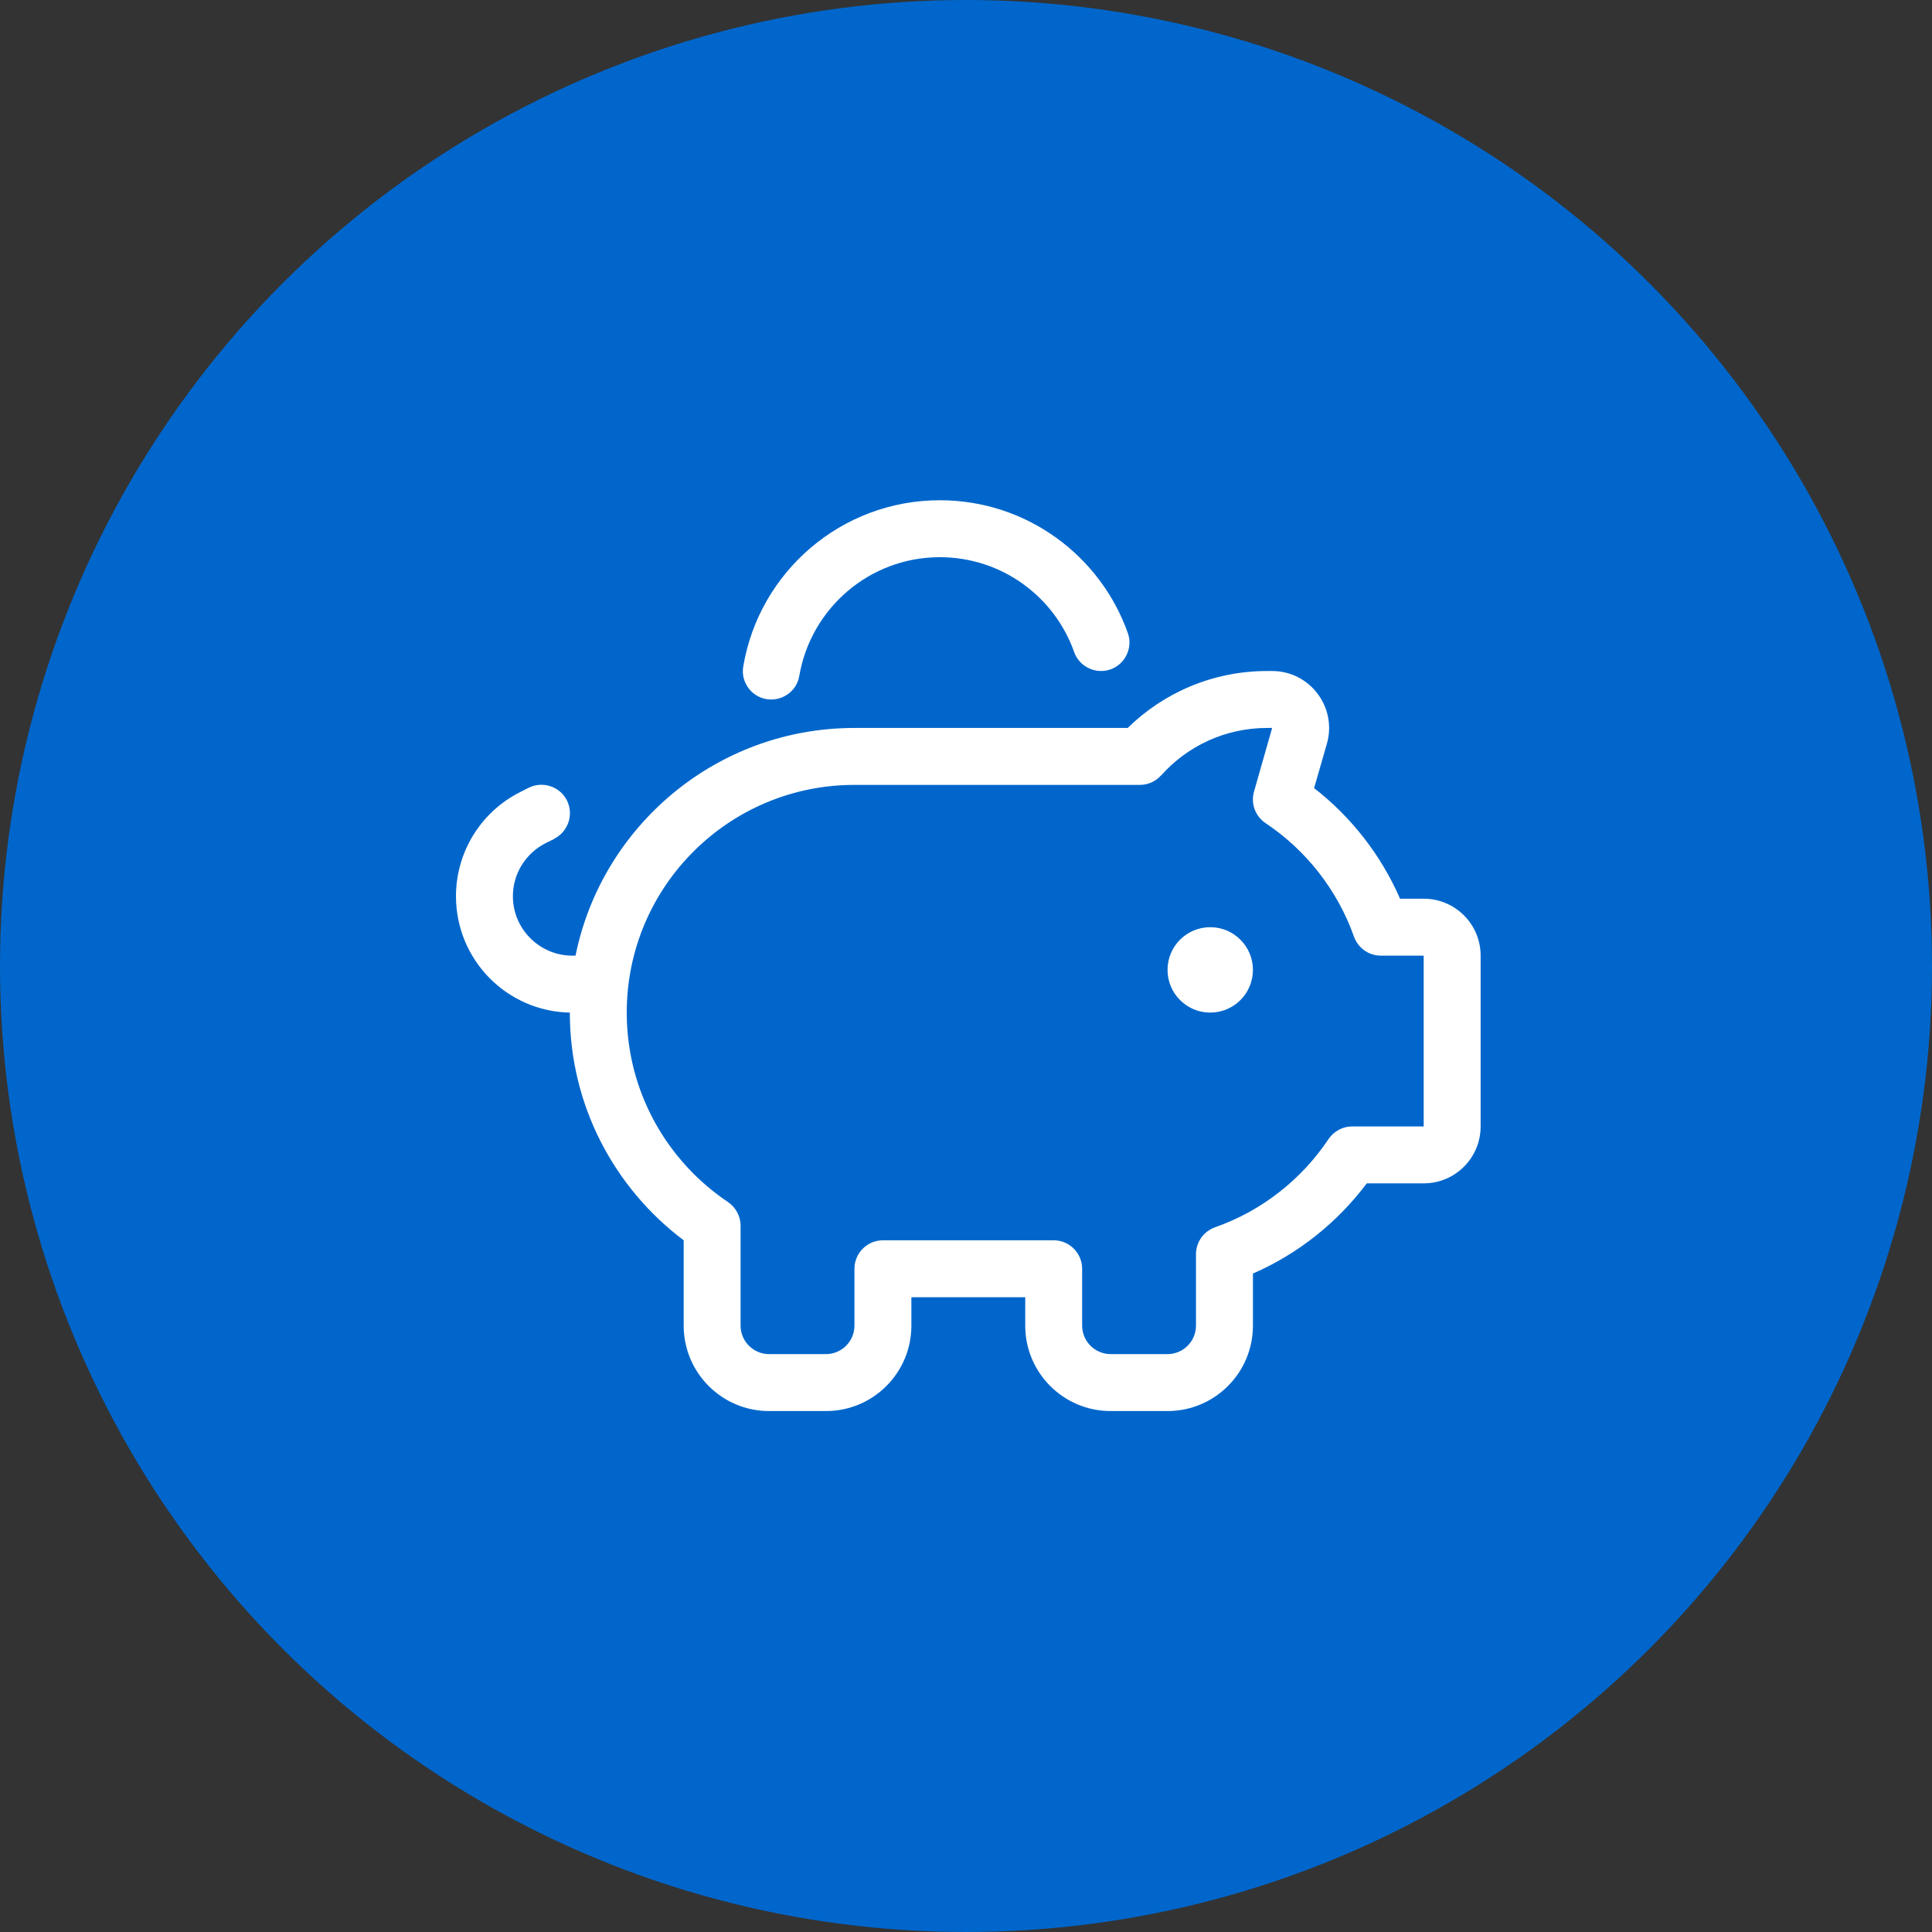
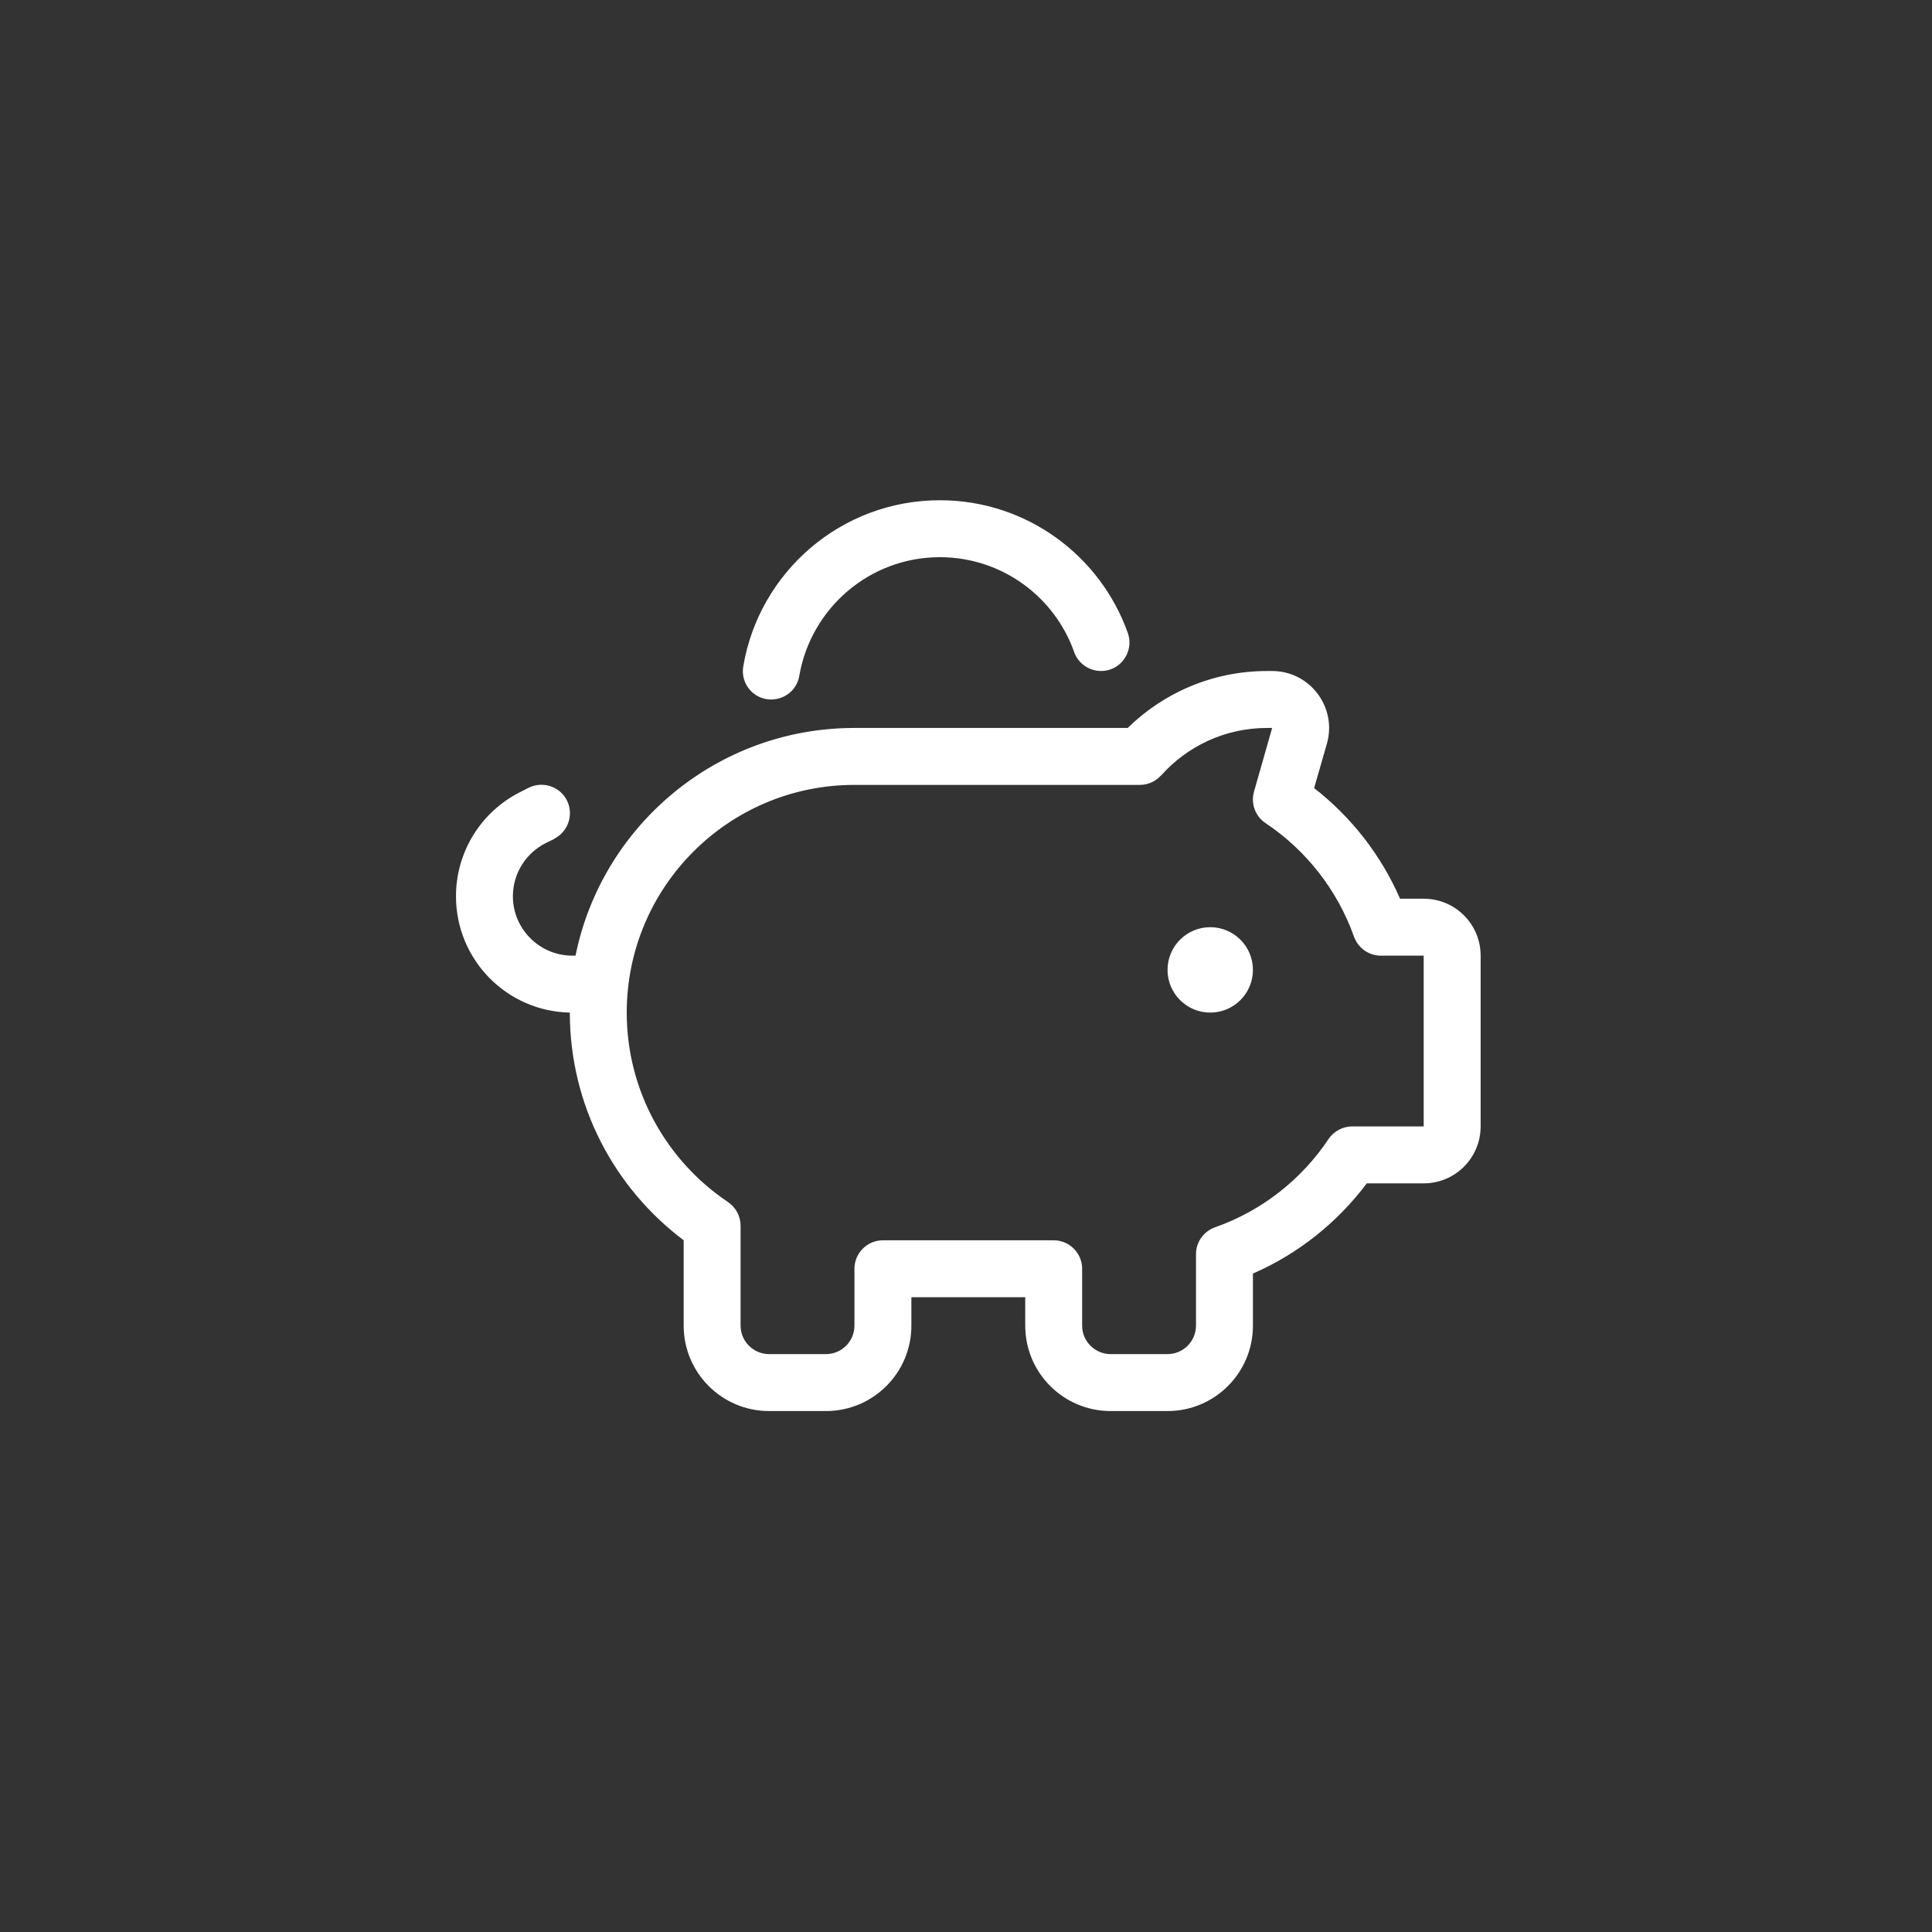
<svg xmlns="http://www.w3.org/2000/svg" width="70px" height="70px" viewBox="0 0 70 70" version="1.1">
  <rect x="0" y="0" width="70" height="70" fill="#333333" stroke="none" />
  <title>Group 11</title>
  <g id="Page-1" stroke="none" stroke-width="1" fill="none" fill-rule="evenodd">
    <g id="Group-11">
-       <circle id="Mask-Copy-3" fill="#0066CB" cx="35" cy="35" r="35" />
      <path d="M34.052,20.188 C36.295,20.188 38.209,21.618 38.918,23.623 C39.105,24.158 39.698,24.441 40.233,24.254 C40.768,24.068 41.052,23.475 40.865,22.94 C39.872,20.136 37.197,18.125 34.052,18.125 C30.475,18.125 27.504,20.729 26.93,24.145 C26.833,24.706 27.214,25.241 27.774,25.331 C28.335,25.421 28.87,25.047 28.96,24.487 C29.379,22.044 31.5,20.188 34.052,20.188 Z M20.079,30.39 C20.588,30.133 20.794,29.514 20.543,29.005 C20.291,28.496 19.666,28.289 19.157,28.541 L18.854,28.695 C17.423,29.411 16.521,30.874 16.521,32.472 C16.521,34.773 18.358,36.642 20.646,36.688 C20.646,40.065 22.27,43.055 24.771,44.938 L24.771,48.031 C24.771,49.739 26.157,51.125 27.865,51.125 L29.927,51.125 C31.635,51.125 33.021,49.739 33.021,48.031 L33.021,47 L37.146,47 L37.146,48.031 C37.146,49.739 38.532,51.125 40.24,51.125 L42.302,51.125 C44.01,51.125 45.396,49.739 45.396,48.031 L45.396,46.143 C47.039,45.427 48.457,44.293 49.521,42.875 L51.583,42.875 C52.724,42.875 53.646,41.953 53.646,40.812 L53.646,34.625 C53.646,33.484 52.724,32.562 51.583,32.562 L50.726,32.562 C50.036,30.977 48.96,29.604 47.613,28.554 L48.077,26.942 C48.451,25.621 47.458,24.312 46.092,24.312 L45.911,24.312 C43.946,24.312 42.16,25.099 40.858,26.375 L30.958,26.375 C25.97,26.375 21.806,29.92 20.852,34.625 L20.736,34.625 C19.55,34.625 18.583,33.658 18.583,32.472 C18.583,31.654 19.047,30.913 19.776,30.545 L20.079,30.397 L20.079,30.39 Z M43.849,36.688 C44.703,36.688 45.396,35.995 45.396,35.141 C45.396,34.286 44.703,33.594 43.849,33.594 C42.995,33.594 42.302,34.286 42.302,35.141 C42.302,35.995 42.995,36.688 43.849,36.688 Z M42.07,28.096 C43.011,27.039 44.384,26.375 45.911,26.375 L46.092,26.375 L45.435,28.682 C45.312,29.114 45.48,29.572 45.853,29.823 C47.323,30.803 48.457,32.247 49.057,33.935 C49.205,34.348 49.592,34.625 50.03,34.625 L51.583,34.625 L51.583,40.812 L48.992,40.812 C48.651,40.812 48.328,40.987 48.135,41.27 C47.155,42.74 45.712,43.874 44.023,44.467 C43.61,44.615 43.333,45.002 43.333,45.44 L43.333,48.031 C43.333,48.598 42.869,49.062 42.302,49.062 L40.24,49.062 C39.672,49.062 39.208,48.598 39.208,48.031 L39.208,45.969 C39.208,45.402 38.744,44.938 38.177,44.938 L31.99,44.938 C31.422,44.938 30.958,45.402 30.958,45.969 L30.958,48.031 C30.958,48.598 30.494,49.062 29.927,49.062 L27.865,49.062 C27.297,49.062 26.833,48.598 26.833,48.031 L26.833,44.409 C26.833,44.067 26.659,43.745 26.376,43.552 C24.165,42.069 22.708,39.549 22.708,36.688 C22.708,32.131 26.401,28.438 30.958,28.438 L41.271,28.438 L41.297,28.438 C41.593,28.438 41.87,28.315 42.064,28.096 L42.07,28.096 Z" id="Shape" fill="#FFFFFF" fill-rule="nonzero" />
    </g>
  </g>
</svg>